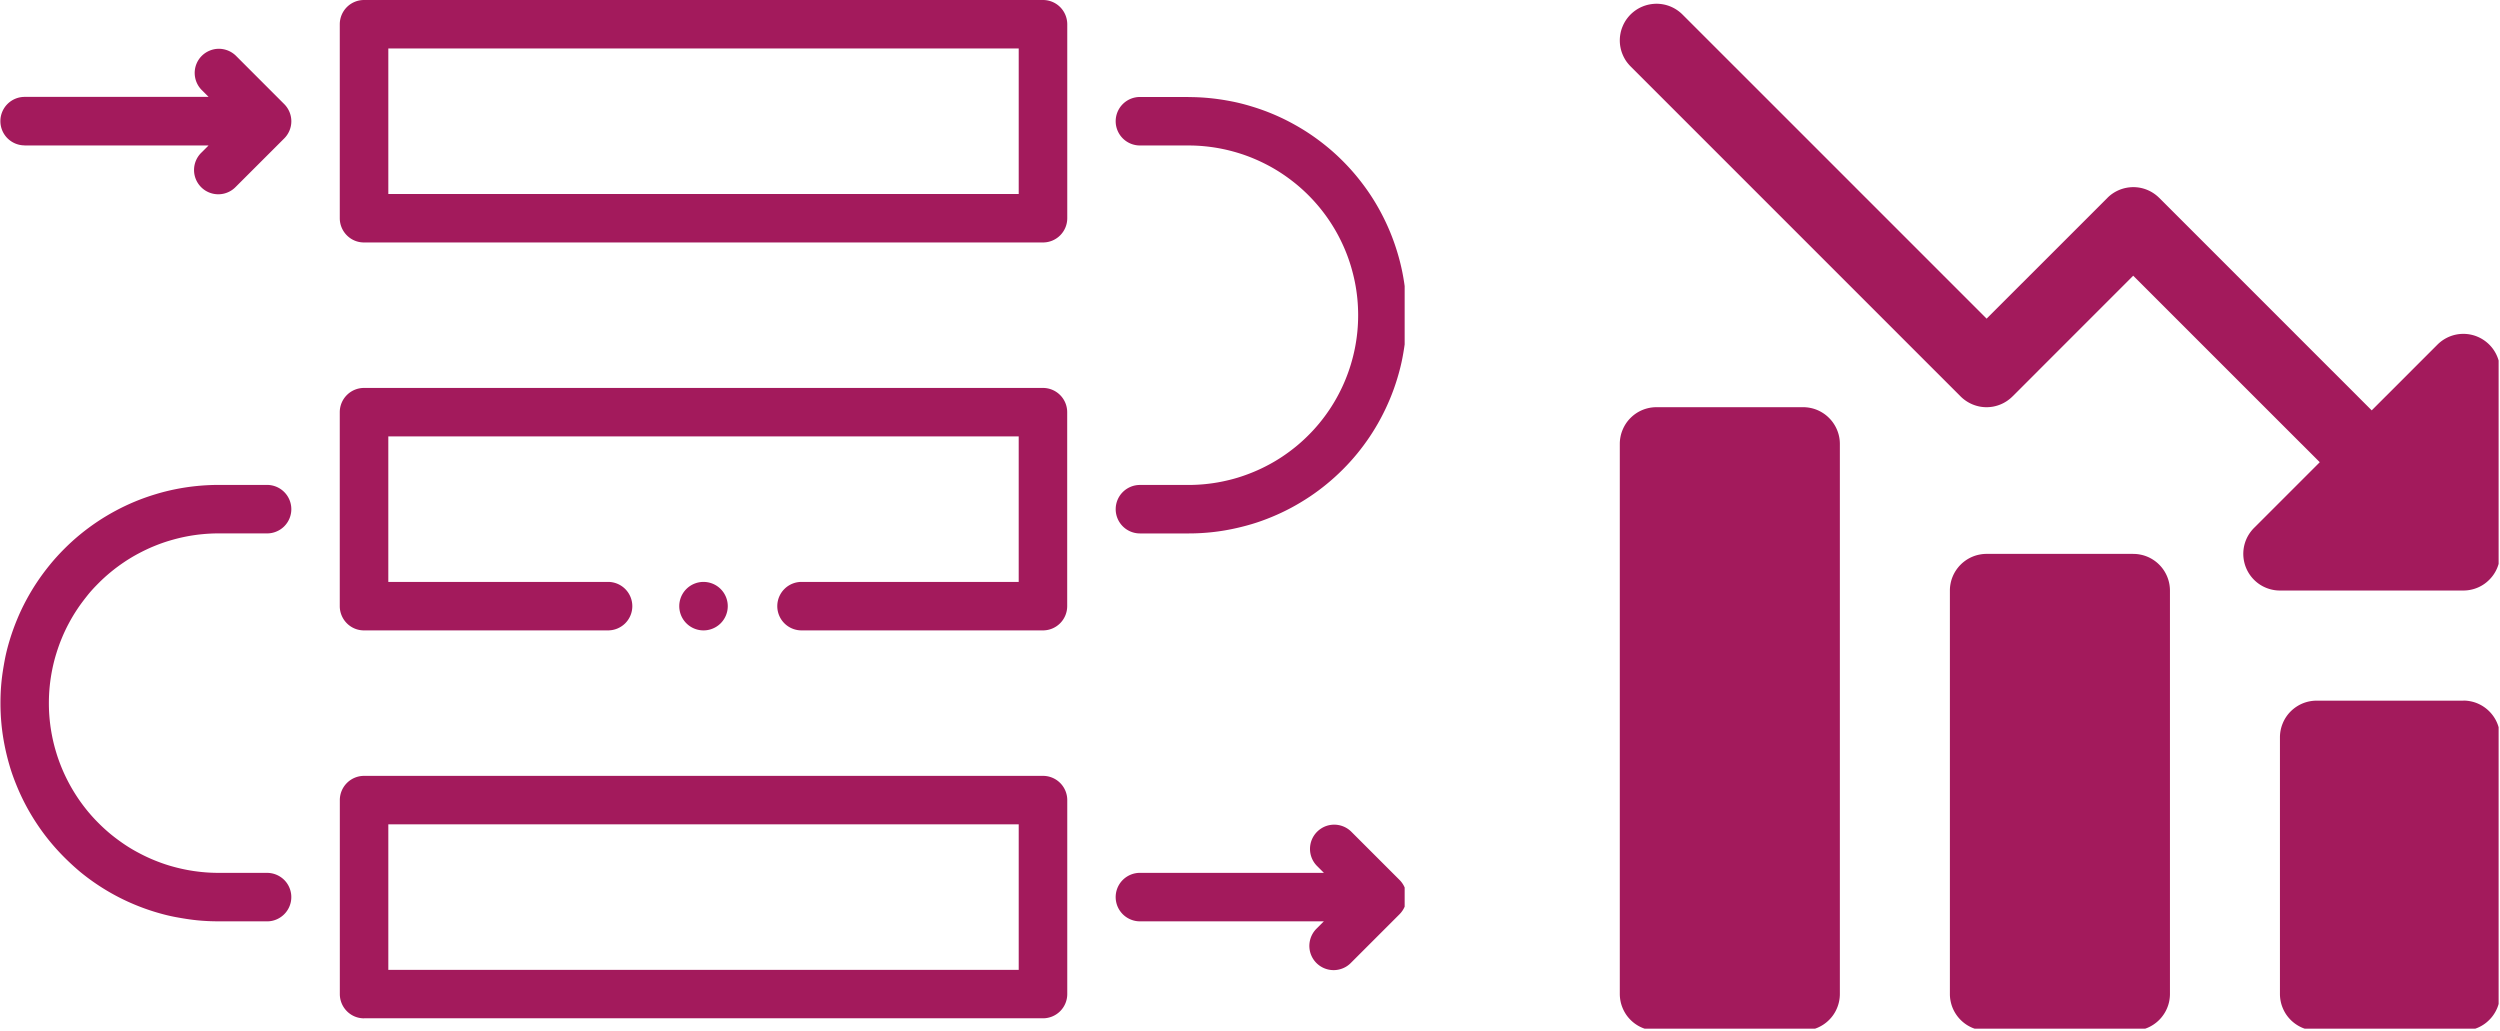
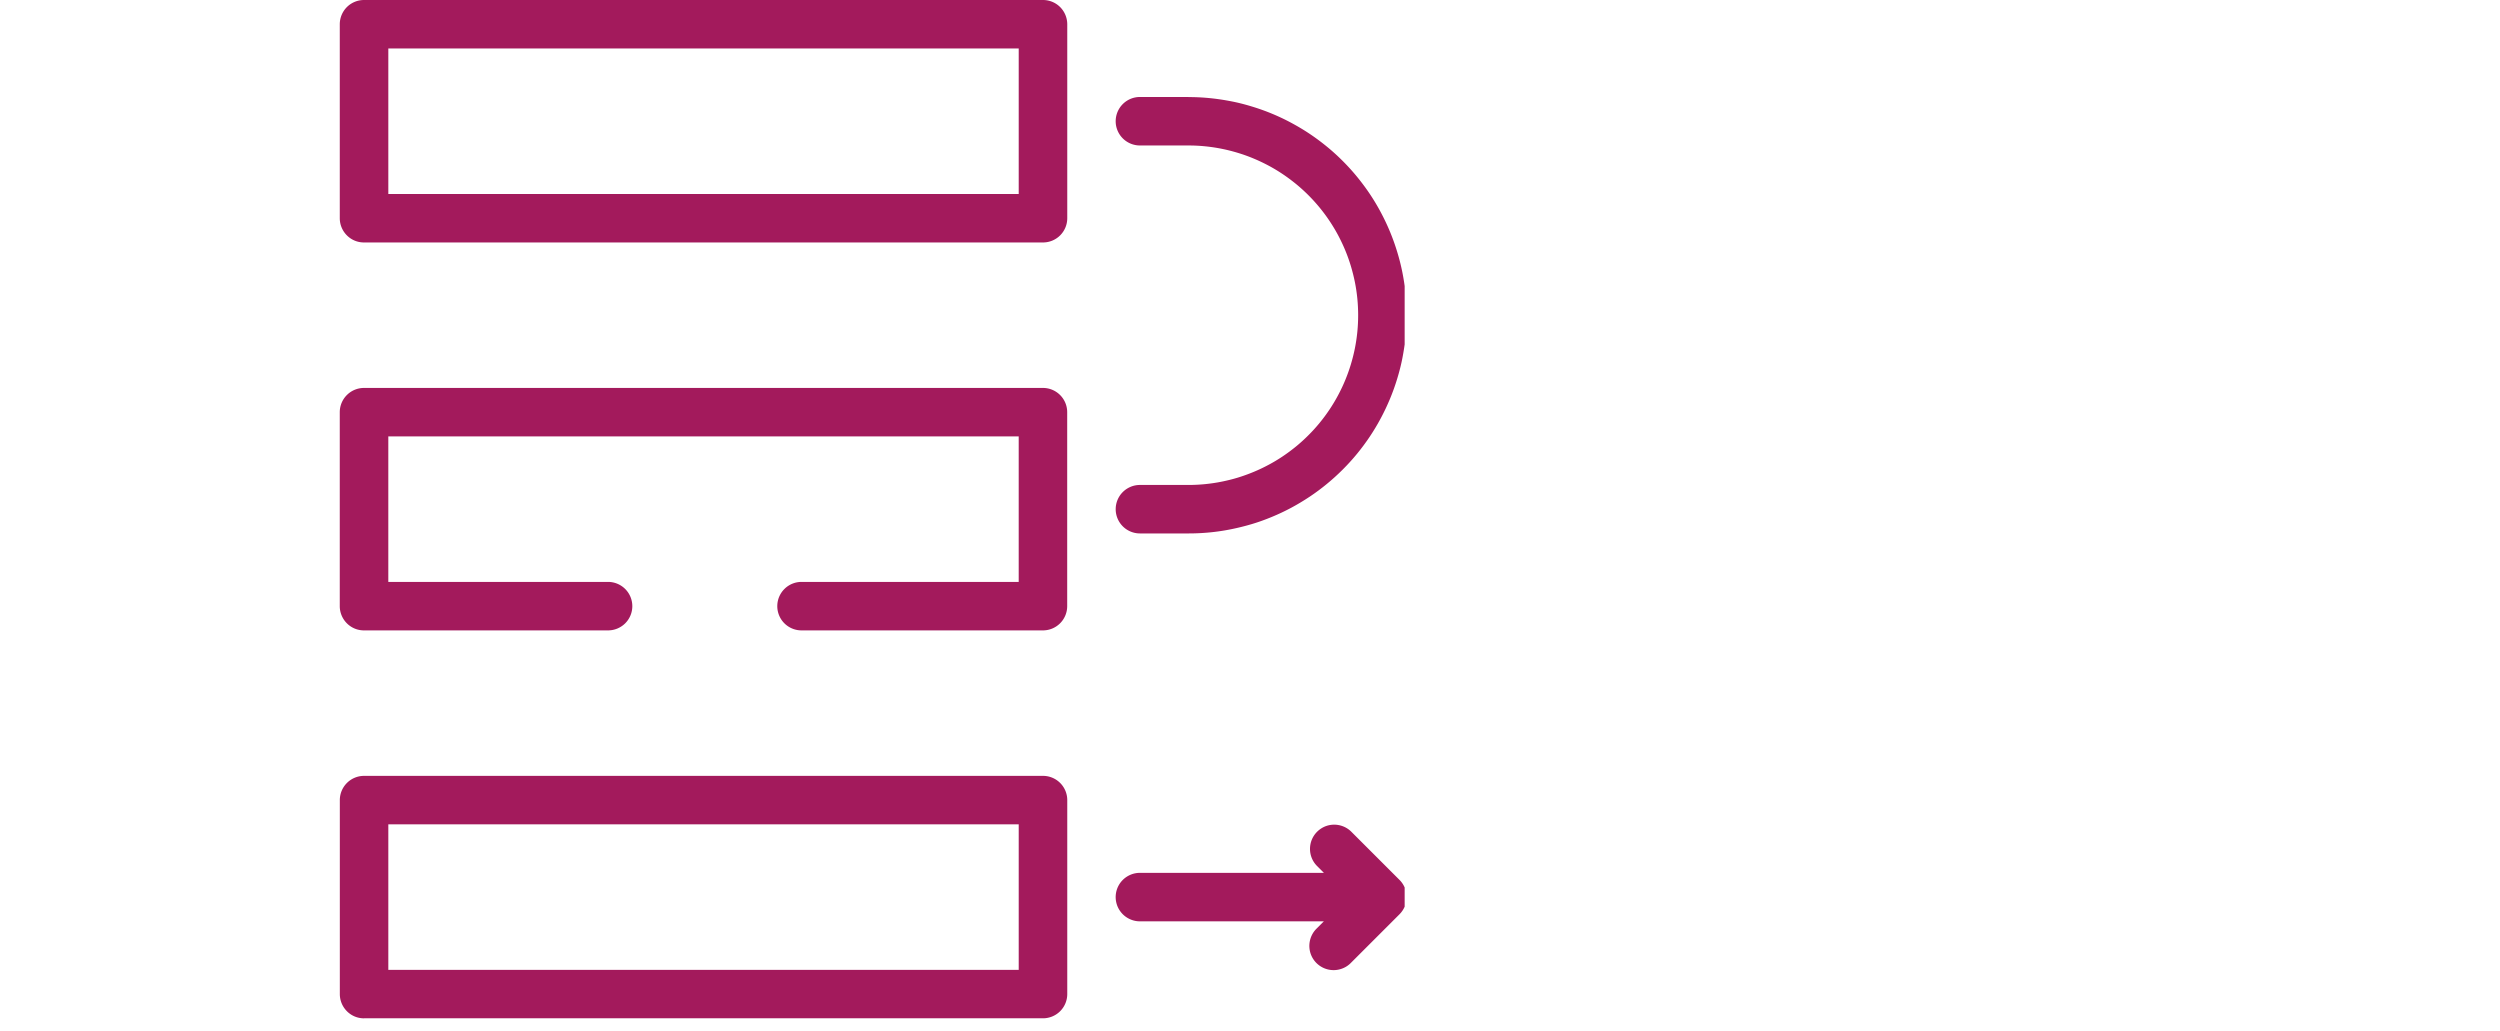
<svg xmlns="http://www.w3.org/2000/svg" id="Process_before_performance" data-name="Process before performance" width="194.053" height="80" viewBox="0 0 194.053 80">
  <defs>
    <clipPath id="clip-path">
      <rect id="Rectangle_532" data-name="Rectangle 532" width="56.744" height="18.978" fill="none" />
    </clipPath>
    <clipPath id="clip-path-2">
      <rect id="Rectangle_533" data-name="Rectangle 533" width="194.053" height="80" fill="none" />
    </clipPath>
    <clipPath id="clip-path-3">
      <rect id="Rectangle_534" data-name="Rectangle 534" width="56.744" height="18.986" fill="none" />
    </clipPath>
    <clipPath id="clip-path-4">
      <rect id="Rectangle_535" data-name="Rectangle 535" width="22.812" height="34.587" fill="none" />
    </clipPath>
    <clipPath id="clip-path-5">
-       <rect id="Rectangle_536" data-name="Rectangle 536" width="22.989" height="34.588" fill="none" />
-     </clipPath>
+       </clipPath>
    <clipPath id="clip-path-6">
      <rect id="Rectangle_537" data-name="Rectangle 537" width="22.812" height="11.889" fill="none" />
    </clipPath>
    <clipPath id="clip-path-7">
      <rect id="Rectangle_538" data-name="Rectangle 538" width="22.989" height="11.89" fill="none" />
    </clipPath>
    <clipPath id="clip-path-9">
      <rect id="Rectangle_540" data-name="Rectangle 540" width="68.276" height="79.784" fill="none" />
    </clipPath>
  </defs>
  <g id="Group_978" data-name="Group 978" transform="translate(26.232)">
    <g id="Group_977" data-name="Group 977" clip-path="url(#clip-path)">
      <path id="Path_1265" data-name="Path 1265" d="M66.959,18.82h52.7a1.882,1.882,0,0,0,1.883-1.881V1.883a1.9,1.9,0,0,0-.551-1.332A1.886,1.886,0,0,0,119.655,0h-52.7a1.884,1.884,0,0,0-1.33.551,1.893,1.893,0,0,0-.551,1.332V16.939a1.882,1.882,0,0,0,.551,1.33,1.861,1.861,0,0,0,1.33.551M68.842,3.764h48.932V15.056H68.842Z" transform="translate(-64.932 0)" fill="#a31a5c" />
    </g>
  </g>
  <g id="Group_980" data-name="Group 980">
    <g id="Group_979" data-name="Group 979" clip-path="url(#clip-path-2)">
      <path id="Path_1266" data-name="Path 1266" d="M66.959,93.112H85.9a1.893,1.893,0,0,0,1.332-.551A1.883,1.883,0,0,0,85.9,89.348H68.842V78.056h48.932V89.348H100.917a1.883,1.883,0,0,0-1.332,3.213,1.884,1.884,0,0,0,1.332.551h18.738a1.882,1.882,0,0,0,1.883-1.881V76.175a1.882,1.882,0,0,0-1.883-1.883h-52.7a1.883,1.883,0,0,0-1.881,1.883V91.231a1.888,1.888,0,0,0,.551,1.33,1.861,1.861,0,0,0,1.33.551" transform="translate(-38.701 -44.18)" fill="#a31a5c" />
    </g>
  </g>
  <g id="Group_982" data-name="Group 982" transform="translate(26.232 60.051)">
    <g id="Group_981" data-name="Group 981" clip-path="url(#clip-path-3)">
      <path id="Path_1267" data-name="Path 1267" d="M66.959,167.4h52.7a1.882,1.882,0,0,0,1.883-1.881V150.466a1.882,1.882,0,0,0-1.883-1.883h-52.7a1.882,1.882,0,0,0-1.33.551,1.882,1.882,0,0,0-.551,1.332v15.056a1.882,1.882,0,0,0,.551,1.33,1.86,1.86,0,0,0,1.33.551m1.883-15.056h48.932v11.292H68.842Z" transform="translate(-64.932 -148.41)" fill="#a31a5c" />
    </g>
  </g>
  <g id="Group_984" data-name="Group 984" transform="translate(86.219 7.089)">
    <g id="Group_983" data-name="Group 983" clip-path="url(#clip-path-4)">
      <path id="Path_1268" data-name="Path 1268" d="M219.306,18.573h-3.764a1.884,1.884,0,0,0-1.33.551,1.882,1.882,0,0,0,1.33,3.213h3.764q.649,0,1.292.064t1.279.19q.633.127,1.254.315c.411.124.819.27,1.216.435s.789.351,1.169.553a12.8,12.8,0,0,1,1.108.665c.359.24.705.5,1.039.771a13.2,13.2,0,0,1,3.262,3.973c.2.38.389.771.553,1.169a12.906,12.906,0,0,1,.435,1.216c.124.414.23.832.315,1.254s.148.851.19,1.279.063.859.063,1.292-.021.861-.063,1.29-.106.857-.19,1.279-.19.842-.315,1.254a13.019,13.019,0,0,1-.988,2.385,12.488,12.488,0,0,1-.665,1.111,12.807,12.807,0,0,1-.77,1.038,12.424,12.424,0,0,1-.868.957,12.906,12.906,0,0,1-.958.87q-.5.409-1.039.771t-1.108.663a12.715,12.715,0,0,1-1.169.553c-.4.165-.8.31-1.216.437s-.832.228-1.254.313-.851.148-1.279.19-.859.064-1.292.064h-3.764a1.87,1.87,0,0,0-.72.143,1.89,1.89,0,0,0-.61.407,1.882,1.882,0,0,0,1.33,3.213h3.764q.832,0,1.661-.08t1.644-.245c.543-.108,1.081-.243,1.611-.4s1.053-.348,1.567-.561a16.547,16.547,0,0,0,1.5-.709q.731-.393,1.425-.855t1.334-.99c.431-.353.84-.724,1.233-1.117s.764-.8,1.117-1.231.682-.874.991-1.336a17.1,17.1,0,0,0,1.564-2.928q.32-.769.56-1.564c.163-.532.3-1.068.405-1.613s.188-1.092.243-1.645.082-1.1.082-1.659-.027-1.109-.082-1.661-.135-1.1-.243-1.645-.243-1.081-.405-1.611a16.841,16.841,0,0,0-1.271-3.069q-.389-.732-.852-1.425c-.308-.46-.64-.905-.991-1.334s-.724-.84-1.117-1.233-.8-.764-1.233-1.117-.874-.682-1.334-.99-.938-.591-1.425-.853-.99-.5-1.5-.711a16.475,16.475,0,0,0-1.567-.559c-.53-.163-1.068-.3-1.611-.405s-1.094-.188-1.644-.243-1.107-.082-1.661-.082" transform="translate(-213.279 -18.134)" fill="#a31a5c" />
    </g>
  </g>
  <g id="Group_986" data-name="Group 986" transform="translate(0 37.353)">
    <g id="Group_985" data-name="Group 985" clip-path="url(#clip-path-5)">
      <path id="Path_1269" data-name="Path 1269" d="M17.01,126.741h3.764a1.832,1.832,0,0,0,.72-.143,1.884,1.884,0,0,0,.612-3.069,1.893,1.893,0,0,0-1.332-.551H17.01c-.43,0-.861-.021-1.29-.064s-.857-.105-1.28-.19-.842-.188-1.254-.312-.819-.272-1.218-.437a12.686,12.686,0,0,1-1.167-.553q-.573-.3-1.11-.663t-1.039-.771q-.5-.412-.956-.87a12.879,12.879,0,0,1-.87-.957c-.272-.334-.53-.68-.768-1.038a13.37,13.37,0,0,1-1.218-2.278c-.165-.4-.31-.8-.435-1.218a12.688,12.688,0,0,1-.315-1.254q-.126-.634-.19-1.279c-.042-.428-.063-.859-.063-1.29s.021-.864.063-1.292.106-.855.19-1.279.188-.84.315-1.254.27-.819.435-1.216a12.465,12.465,0,0,1,.553-1.169,12.806,12.806,0,0,1,.665-1.109c.239-.359.5-.7.768-1.038s.564-.653.87-.959a12.75,12.75,0,0,1,.956-.867c.334-.275.68-.53,1.039-.771a12.632,12.632,0,0,1,1.11-.665c.38-.2.768-.388,1.167-.553s.8-.31,1.218-.435.83-.23,1.254-.315.849-.148,1.28-.19.859-.064,1.29-.064h3.764a1.825,1.825,0,0,0,.72-.143,1.846,1.846,0,0,0,.612-.407,1.883,1.883,0,0,0-1.332-3.213H17.01c-.553,0-1.108.028-1.659.082s-1.1.135-1.644.243-1.081.243-1.613.405-1.051.346-1.565.559-1.013.45-1.5.711-.965.545-1.425.853-.908.64-1.336.99-.838.724-1.231,1.117-.764.8-1.117,1.233-.682.874-.99,1.334-.593.937-.855,1.425-.5.992-.709,1.5-.4,1.034-.562,1.566-.3,1.068-.4,1.611-.19,1.094-.245,1.645-.08,1.106-.08,1.661.027,1.108.08,1.659.137,1.1.245,1.645.243,1.081.4,1.613.349,1.051.562,1.564a16.492,16.492,0,0,0,.709,1.5q.393.735.855,1.425a16.545,16.545,0,0,0,.99,1.336q.529.643,1.117,1.231T6.265,122.9a16.607,16.607,0,0,0,1.336.99q.691.463,1.425.855a16.543,16.543,0,0,0,1.5.709c.513.213,1.034.4,1.565.561s1.068.3,1.613.4,1.092.19,1.644.245,1.106.08,1.659.08" transform="translate(-0.043 -92.578)" fill="#a31a5c" />
    </g>
  </g>
  <g id="Group_988" data-name="Group 988" transform="translate(86.219 63.833)">
    <g id="Group_987" data-name="Group 987" clip-path="url(#clip-path-6)">
      <path id="Path_1270" data-name="Path 1270" d="M231.93,158.455a1.886,1.886,0,0,0-2.035-.382,1.926,1.926,0,0,0-.6.405,1.881,1.881,0,0,0-.551,1.315,1.875,1.875,0,0,0,.528,1.324l.551.551H215.542a1.873,1.873,0,0,0-.72.143,1.894,1.894,0,0,0-.61.407,1.881,1.881,0,0,0,.61,3.069,1.829,1.829,0,0,0,.72.144h14.277l-.551.551a1.888,1.888,0,0,0-.435,2.067,1.884,1.884,0,0,0,2.485,1.017,1.852,1.852,0,0,0,.612-.422l3.764-3.764a1.885,1.885,0,0,0,0-2.662Z" transform="translate(-213.279 -157.749)" fill="#a31a5c" />
    </g>
  </g>
  <g id="Group_990" data-name="Group 990" transform="translate(0 3.306)">
    <g id="Group_989" data-name="Group 989" clip-path="url(#clip-path-7)">
-       <path id="Path_1271" data-name="Path 1271" d="M1.954,16.848H16.231l-.551.551a1.882,1.882,0,0,0-.024,2.685,1.844,1.844,0,0,0,.619.412,1.883,1.883,0,0,0,2.067-.435L22.106,16.3a1.886,1.886,0,0,0,.551-1.33,1.893,1.893,0,0,0-.551-1.332L18.342,9.871a1.9,1.9,0,0,0-1.323-.528,1.831,1.831,0,0,0-.712.148,1.88,1.88,0,0,0-.6.4,1.853,1.853,0,0,0-.405.6,1.88,1.88,0,0,0,.382,2.035l.551.551H1.954a1.884,1.884,0,0,0-1.33.551,1.884,1.884,0,0,0,0,2.662,1.884,1.884,0,0,0,1.33.551" transform="translate(-0.043 -8.862)" fill="#a31a5c" />
-     </g>
+       </g>
  </g>
  <g id="Group_992" data-name="Group 992">
    <g id="Group_991" data-name="Group 991" clip-path="url(#clip-path-2)">
-       <path id="Path_1272" data-name="Path 1272" d="M133.848,113.32a1.884,1.884,0,0,1-.551,1.33,1.882,1.882,0,0,1-2.662-2.662,1.883,1.883,0,0,1,3.213,1.332" transform="translate(-77.358 -66.269)" fill="#a31a5c" />
-     </g>
+       </g>
  </g>
  <g id="Group_994" data-name="Group 994" transform="translate(125.67 0.064)">
    <g id="Group_993" data-name="Group 993" clip-path="url(#clip-path-9)">
-       <path id="Path_1273" data-name="Path 1273" d="M378.525,29.186V43.421a2.734,2.734,0,0,1-.055.555A2.795,2.795,0,0,1,378.045,45a2.752,2.752,0,0,1-.355.43,2.68,2.68,0,0,1-.43.355,2.793,2.793,0,0,1-1.026.424,2.73,2.73,0,0,1-.555.055H361.444a2.8,2.8,0,0,1-.825-.122,2.854,2.854,0,0,1-.756-.357,2.852,2.852,0,0,1-.929-3.709,2.932,2.932,0,0,1,.5-.671l5.1-5.1-14.48-14.477L340.684,31.2a2.918,2.918,0,0,1-.432.353,2.734,2.734,0,0,1-.492.264,2.945,2.945,0,0,1-.534.163,2.843,2.843,0,0,1-1.11,0,2.955,2.955,0,0,1-.534-.163,2.888,2.888,0,0,1-.923-.616L311.037,5.578a3.2,3.2,0,0,1-.355-.43,2.981,2.981,0,0,1-.261-.492,2.76,2.76,0,0,1-.163-.534,2.878,2.878,0,0,1-.055-.555,2.848,2.848,0,0,1,.055-.555,2.726,2.726,0,0,1,.163-.534,2.809,2.809,0,0,1,.261-.492,3.075,3.075,0,0,1,.355-.433,3.009,3.009,0,0,1,.431-.353,2.782,2.782,0,0,1,.494-.264A2.754,2.754,0,0,1,312.5.774a2.837,2.837,0,0,1,2.136.426,2.967,2.967,0,0,1,.431.353l23.608,23.608,9.375-9.373a2.679,2.679,0,0,1,.43-.355,2.867,2.867,0,0,1,2.136-.426,2.923,2.923,0,0,1,.534.163,2.887,2.887,0,0,1,.925.619l16.492,16.491,5.1-5.1a2.87,2.87,0,0,1,.671-.5,2.837,2.837,0,0,1,3.148.31,2.8,2.8,0,0,1,.561.619,2.858,2.858,0,0,1,.357.756,2.806,2.806,0,0,1,.122.826m-2.846,25.622H364.292a2.881,2.881,0,0,0-1.089.215,2.883,2.883,0,0,0-.925.619,2.781,2.781,0,0,0-.616.923,2.739,2.739,0,0,0-.163.534,2.881,2.881,0,0,0-.055.555V77.582a2.885,2.885,0,0,0,.055.555,2.756,2.756,0,0,0,.163.534,2.89,2.89,0,0,0,.261.492,2.938,2.938,0,0,0,.355.431,2.883,2.883,0,0,0,.925.619,2.9,2.9,0,0,0,.534.16,2.7,2.7,0,0,0,.555.055h11.387a2.73,2.73,0,0,0,.555-.055,2.783,2.783,0,0,0,1.026-.424,2.7,2.7,0,0,0,.43-.355,2.665,2.665,0,0,0,.355-.431,2.867,2.867,0,0,0,.264-.492,2.926,2.926,0,0,0,.161-.534,2.731,2.731,0,0,0,.055-.555V57.653a2.727,2.727,0,0,0-.055-.555,2.793,2.793,0,0,0-.424-1.026,2.9,2.9,0,0,0-.785-.785,2.917,2.917,0,0,0-.492-.264,2.763,2.763,0,0,0-.534-.161,2.73,2.73,0,0,0-.555-.055M350.057,43.421H338.671a2.727,2.727,0,0,0-.555.055,2.8,2.8,0,0,0-.534.161,2.9,2.9,0,0,0-.492.264,2.888,2.888,0,0,0-.785.786,2.893,2.893,0,0,0-.264.492,2.8,2.8,0,0,0-.161.534,2.728,2.728,0,0,0-.055.555V77.582a2.731,2.731,0,0,0,.055.555,2.8,2.8,0,0,0,.161.534,2.893,2.893,0,0,0,.264.492,2.889,2.889,0,0,0,.785.786,2.9,2.9,0,0,0,.492.264,2.947,2.947,0,0,0,.534.16,2.727,2.727,0,0,0,.555.055h11.387a2.713,2.713,0,0,0,.555-.055,2.947,2.947,0,0,0,.534-.16,2.822,2.822,0,0,0,.492-.264,2.817,2.817,0,0,0,.785-.786,2.759,2.759,0,0,0,.264-.492,2.813,2.813,0,0,0,.163-.534,2.884,2.884,0,0,0,.055-.555V46.267a2.881,2.881,0,0,0-.055-.555,2.8,2.8,0,0,0-.163-.534,2.84,2.84,0,0,0-1.049-1.277,2.785,2.785,0,0,0-1.026-.424,2.713,2.713,0,0,0-.555-.055M324.438,32.034H313.051a2.881,2.881,0,0,0-1.089.215,2.825,2.825,0,0,0-.925.619,2.8,2.8,0,0,0-.355.431,2.883,2.883,0,0,0-.261.492,2.769,2.769,0,0,0-.163.534,2.879,2.879,0,0,0-.055.555v42.7a2.882,2.882,0,0,0,.055.555,2.778,2.778,0,0,0,.163.534,2.883,2.883,0,0,0,.261.492,2.816,2.816,0,0,0,.355.431,2.816,2.816,0,0,0,1.459.779,2.7,2.7,0,0,0,.555.055h11.387a2.73,2.73,0,0,0,.555-.055,2.955,2.955,0,0,0,.534-.16,2.99,2.99,0,0,0,.492-.264,2.793,2.793,0,0,0,.431-.355,2.7,2.7,0,0,0,.355-.431,2.746,2.746,0,0,0,.261-.492,2.78,2.78,0,0,0,.163-.534,2.727,2.727,0,0,0,.055-.555V34.88a2.724,2.724,0,0,0-.055-.555A2.887,2.887,0,0,0,326.8,33.3a2.684,2.684,0,0,0-.355-.431,2.771,2.771,0,0,0-.431-.355,2.991,2.991,0,0,0-.492-.264,2.8,2.8,0,0,0-.534-.161,2.759,2.759,0,0,0-.555-.055" transform="translate(-310.142 -0.491)" fill="#a31a5c" />
-     </g>
+       </g>
  </g>
</svg>